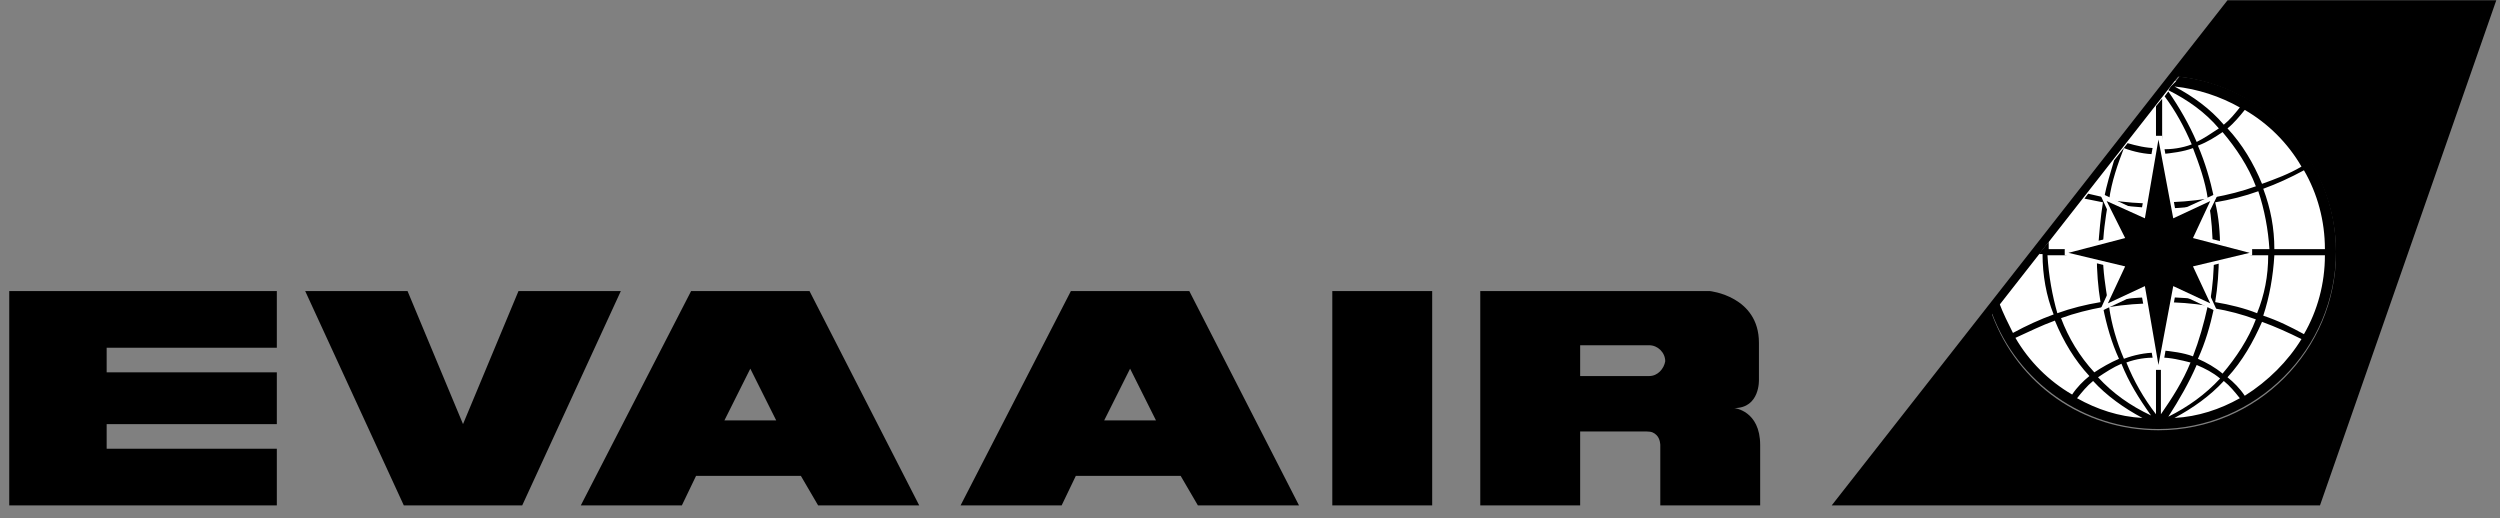
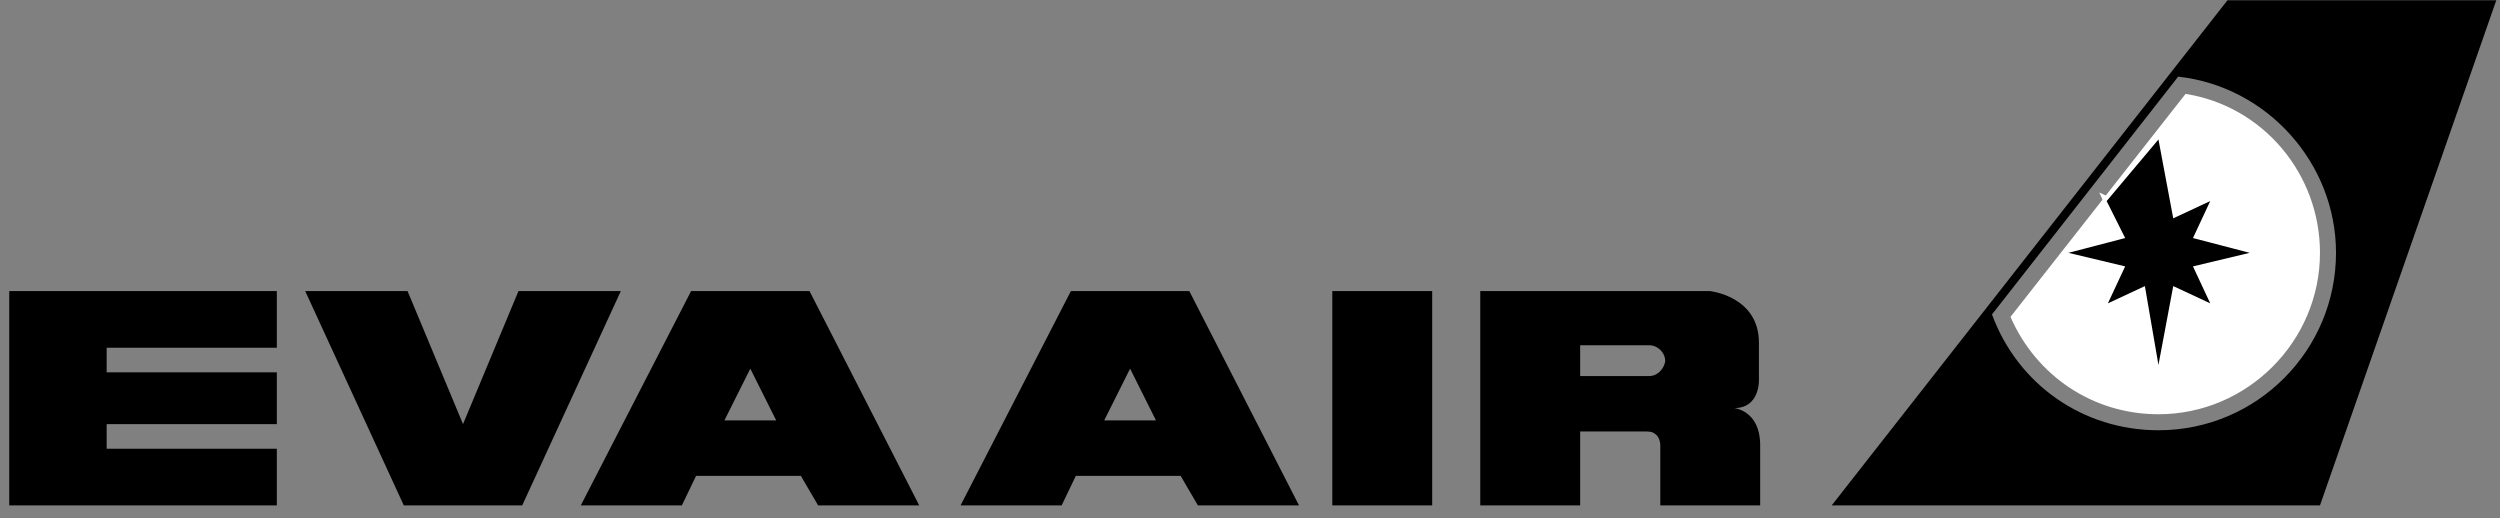
<svg xmlns="http://www.w3.org/2000/svg" width="193" height="40" viewBox="0 0 193 40" fill="none">
  <rect x="0" y="0" width="193" height="40" fill="#808080" stroke="none" />
  <g id="EVA Air svg" clip-path="url(#clip0_1007_2363)">
    <g id="Group">
      <path id="Vector" d="M21.371 26.843V22.468H0.714V39.019H21.371V34.643H8.234V32.741H21.371V28.746H8.234V26.843H21.371Z" fill="black" />
      <path id="Vector_2" d="M23.56 22.468H31.461L35.745 32.741L40.028 22.468H47.929L40.314 39.019H31.175L23.56 22.468Z" fill="black" />
      <path id="Vector_3" d="M63.16 39.019H70.965L62.493 22.468H53.355L44.788 39.114H52.593L53.736 36.736H61.827L63.16 39.019ZM55.925 32.455L57.924 28.46L59.923 32.455H55.925Z" fill="black" />
      <path id="Vector_4" d="M92.478 39.019H100.284L91.812 22.468H82.674L74.106 39.114H81.912L83.054 36.736H91.146L92.478 39.019ZM85.244 32.455L87.243 28.46L89.242 32.455H85.244Z" fill="black" />
      <path id="Vector_5" d="M110.565 22.468H102.854V39.019H110.565V22.468Z" fill="black" />
      <path id="Vector_6" d="M133.886 31.504C135.885 31.504 135.79 29.316 135.79 29.316V26.463C135.79 22.848 131.983 22.468 131.983 22.468H114.277V39.019H121.988V33.311H127.128C127.509 33.311 127.699 33.407 127.889 33.597C128.175 33.882 128.175 34.358 128.175 34.358V39.019H135.885V34.358C135.885 31.694 133.886 31.504 133.886 31.504ZM127.318 29.031H121.988V26.653H127.318C127.985 26.653 128.556 27.224 128.556 27.89C128.461 28.46 127.985 29.031 127.318 29.031Z" fill="black" />
-       <path id="Vector_7" d="M154.067 23.419C155.78 28.746 160.73 32.646 166.632 32.646C173.962 32.646 179.864 26.748 179.864 19.424C179.864 12.385 174.343 6.677 167.489 6.202L154.067 23.419Z" fill="white" />
      <path id="Vector_8" d="M155.209 24.465C157.208 29.031 161.587 31.98 166.632 31.98C173.486 31.98 179.102 26.367 179.102 19.518C179.102 13.431 174.723 8.199 168.726 7.248L155.209 24.465Z" fill="white" />
      <path id="Vector_9" d="M171.963 0.019L141.406 39.019H179.102L192.714 0.019H171.963ZM166.632 33.216C160.825 33.216 155.78 29.697 153.781 24.275L168.155 5.916C175.009 6.677 180.34 12.575 180.34 19.519C180.34 27.033 174.247 33.216 166.632 33.216Z" fill="black" />
-       <path id="Vector_10" d="M168.25 5.917L167.965 6.297L167.679 6.582L167.584 6.677L167.394 6.963C168.917 7.724 170.249 8.675 171.296 9.912C170.725 10.292 170.154 10.673 169.583 10.958C169.012 9.626 168.25 8.295 167.394 7.058L167.108 7.438C167.965 8.58 168.631 9.816 169.202 11.148C168.441 11.434 167.679 11.529 166.918 11.529V7.629L166.442 8.199V11.434C165.68 11.434 164.919 11.243 164.252 11.053L163.205 12.385C162.92 13.336 162.634 14.287 162.444 15.239C162.063 15.143 161.587 15.048 161.206 14.953L160.921 15.334C161.397 15.429 161.872 15.524 162.348 15.619C162.158 16.76 162.063 17.997 161.968 19.234H158.16V18.663L157.399 19.614H157.684C157.684 21.231 157.97 22.848 158.541 24.275C157.494 24.655 156.447 25.131 155.399 25.702C155.019 24.941 154.638 24.18 154.352 23.419L154.067 23.799L153.781 24.18C155.78 29.507 160.825 33.121 166.632 33.121C174.152 33.121 180.339 26.939 180.339 19.424C180.339 12.48 175.104 6.677 168.25 5.917ZM179.483 19.234H175.58C175.58 17.616 175.294 16.095 174.723 14.573C175.77 14.192 176.817 13.716 177.865 13.146C178.912 14.953 179.483 17.046 179.483 19.234ZM162.348 19.709H166.442V22.943C165.204 22.943 163.967 23.038 162.729 23.324C162.539 22.087 162.348 20.946 162.348 19.709ZM166.822 16.095C168.06 16.095 169.297 15.999 170.535 15.714C170.725 16.855 170.82 18.092 170.82 19.234H166.727V16.095H166.822ZM170.916 19.709C170.916 20.946 170.82 22.087 170.63 23.229C169.393 23.038 168.155 22.943 166.918 22.943V19.709H170.916ZM162.824 23.704C164.062 23.514 165.204 23.419 166.442 23.419V27.224C165.585 27.224 164.728 27.414 163.967 27.699C163.396 26.368 163.015 25.036 162.824 23.704ZM163.586 27.699C162.92 27.985 162.253 28.365 161.682 28.746C160.54 27.509 159.683 26.082 159.112 24.56C160.159 24.18 161.301 23.895 162.348 23.704C162.634 25.131 163.015 26.463 163.586 27.699ZM166.822 23.324C168.06 23.324 169.297 23.419 170.44 23.609C170.154 24.941 169.773 26.273 169.297 27.509C168.536 27.224 167.679 27.129 166.822 27.034V23.324ZM170.916 23.799C172.058 23.99 173.105 24.275 174.152 24.655C173.581 26.177 172.629 27.604 171.582 28.841C171.011 28.365 170.344 27.985 169.678 27.699C170.249 26.463 170.63 25.131 170.916 23.799ZM171.011 23.324C171.201 22.182 171.296 20.946 171.296 19.709H175.104C175.104 21.326 174.818 22.753 174.247 24.18C173.295 23.799 172.153 23.514 171.011 23.324ZM171.392 19.234C171.392 17.997 171.296 16.76 171.011 15.619C172.153 15.429 173.295 15.143 174.342 14.763C174.818 16.19 175.104 17.712 175.199 19.234H171.392ZM177.674 12.86C176.722 13.431 175.675 13.812 174.628 14.192C173.962 12.575 173.105 11.148 171.963 9.912C172.439 9.531 172.915 8.96 173.295 8.485C175.104 9.531 176.627 11.053 177.674 12.86ZM167.87 6.677C169.678 6.868 171.392 7.438 172.915 8.295C172.534 8.77 172.153 9.246 171.677 9.626C170.63 8.39 169.297 7.438 167.87 6.677ZM171.582 10.197C172.629 11.434 173.581 12.86 174.152 14.382C173.105 14.763 171.963 15.048 170.916 15.239C170.63 13.907 170.249 12.575 169.678 11.243C170.44 10.958 171.011 10.578 171.582 10.197ZM169.297 11.434C169.773 12.67 170.249 14.002 170.44 15.334C169.202 15.524 168.06 15.619 166.822 15.619V11.909C167.679 11.814 168.536 11.719 169.297 11.434ZM163.967 11.434C164.728 11.719 165.585 11.909 166.442 11.909V15.714C165.204 15.714 163.967 15.619 162.824 15.429C163.015 14.002 163.491 12.67 163.967 11.434ZM162.729 15.714C163.967 15.904 165.204 15.999 166.442 16.095V19.329H162.348C162.348 18.092 162.539 16.855 162.729 15.714ZM158.065 19.709H161.872C161.872 20.946 161.968 22.182 162.158 23.324C161.016 23.514 159.873 23.799 158.826 24.18C158.446 22.848 158.16 21.326 158.065 19.709ZM158.636 24.751C159.302 26.368 160.159 27.795 161.301 29.031C160.825 29.412 160.349 29.887 159.969 30.458C158.16 29.412 156.637 27.89 155.59 26.082C156.637 25.607 157.589 25.131 158.636 24.751ZM160.349 30.743C160.73 30.268 161.111 29.792 161.587 29.412C162.634 30.553 163.967 31.504 165.395 32.265C163.586 32.17 161.872 31.599 160.349 30.743ZM161.968 29.126C162.539 28.746 163.11 28.365 163.776 28.08C164.347 29.507 165.109 30.743 166.061 32.075C164.443 31.314 163.11 30.363 161.968 29.126ZM166.442 31.98C165.49 30.743 164.728 29.412 164.157 27.985C164.919 27.699 165.68 27.604 166.442 27.604V31.98ZM166.822 27.604C167.584 27.604 168.345 27.795 169.107 27.985C168.536 29.412 167.679 30.743 166.822 31.98V27.604ZM169.583 28.175C170.249 28.46 170.82 28.746 171.392 29.221C170.249 30.458 168.917 31.409 167.394 32.17C168.25 30.838 169.012 29.507 169.583 28.175ZM167.87 32.265C169.297 31.504 170.63 30.553 171.677 29.412C172.153 29.792 172.534 30.268 172.915 30.743C171.392 31.599 169.678 32.17 167.87 32.265ZM173.295 30.553C172.915 29.982 172.439 29.507 171.963 29.126C173.105 27.89 173.962 26.368 174.628 24.846C175.675 25.226 176.722 25.702 177.674 26.177C176.627 27.89 175.104 29.412 173.295 30.553ZM177.865 25.797C176.817 25.226 175.866 24.751 174.723 24.37C175.199 22.943 175.485 21.326 175.58 19.709H179.483C179.483 21.897 178.912 23.99 177.865 25.797Z" fill="black" />
      <path id="Vector_11" d="M167.965 22.562L171.201 24.084L169.678 20.755L173.866 19.709V19.233L169.678 18.187L171.296 14.857L167.965 16.38L166.918 10.482H166.346L165.299 16.38L162.063 14.857L163.586 18.187L159.397 19.233V19.709L163.586 20.755L162.063 24.084L165.299 22.562L166.346 28.555H166.918L167.965 22.562Z" fill="white" />
-       <path id="Vector_12" d="M166.632 10.767L167.774 16.855L170.63 15.523L169.297 18.377L173.676 19.519L169.297 20.565L170.63 23.419L167.774 22.087L166.632 28.175L165.585 22.087L162.729 23.419L164.062 20.565L159.683 19.519L164.062 18.377L162.634 15.523L165.585 16.855L166.632 10.767Z" fill="black" />
+       <path id="Vector_12" d="M166.632 10.767L167.774 16.855L170.63 15.523L169.297 18.377L173.676 19.519L169.297 20.565L170.63 23.419L167.774 22.087L166.632 28.175L165.585 22.087L162.729 23.419L164.062 20.565L159.683 19.519L164.062 18.377L162.634 15.523L166.632 10.767Z" fill="black" />
    </g>
  </g>
  <defs>
    <clipPath id="clip0_1007_2363">
      <rect width="192" height="39" fill="white" transform="translate(0.714 0.019)" />
    </clipPath>
  </defs>
</svg>